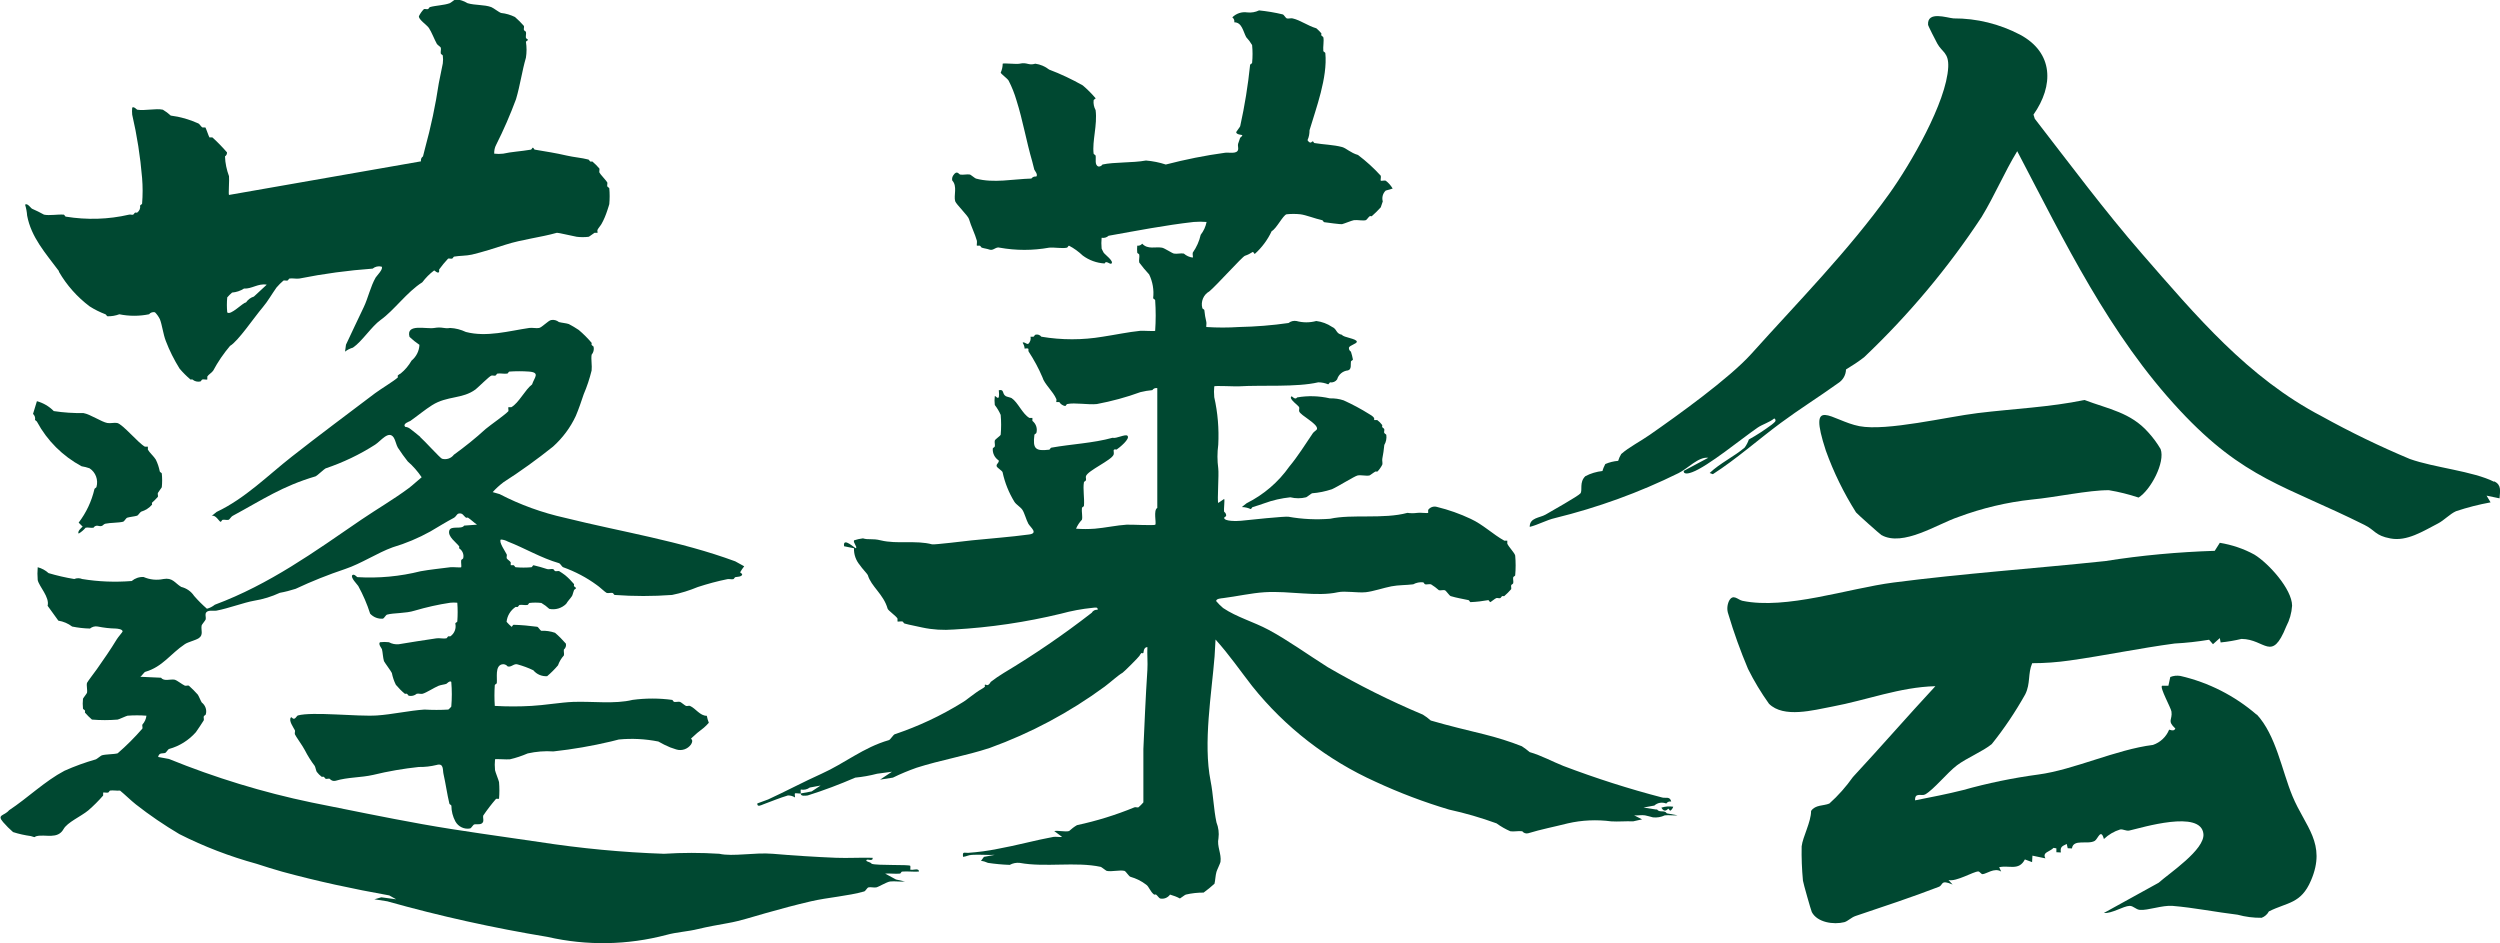
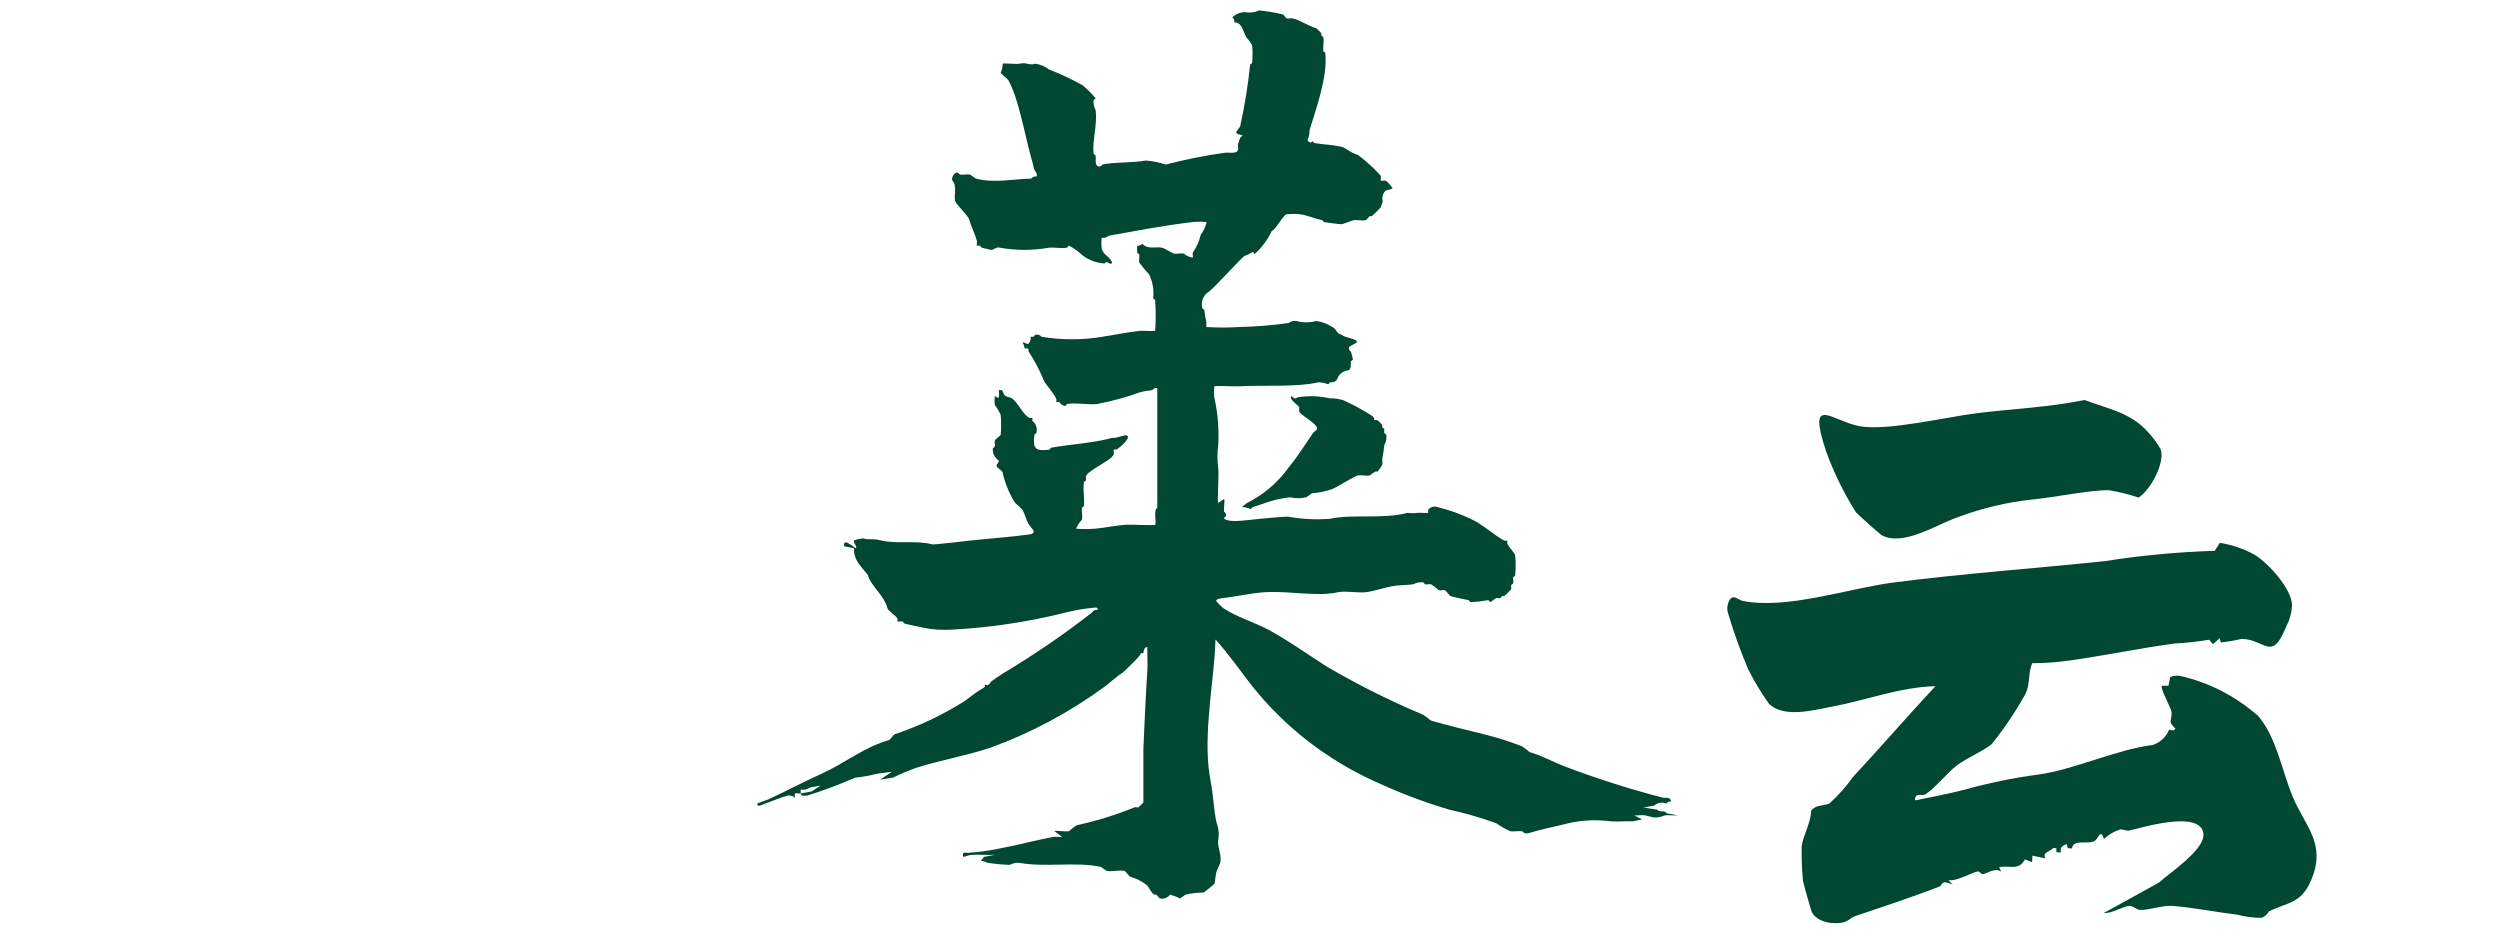
<svg xmlns="http://www.w3.org/2000/svg" id="logo01.svg" width="212" height="79.97" viewBox="0 0 212 79.97">
  <defs>
    <style>.cls-1{fill:#004831;}</style>
  </defs>
-   <path class="cls-1" d="M13.72,41.32c.04-.39.04-.78,0-1.17-.01-.06-.15-.1-.17-.17-.07-.35-.18-.69-.34-1.01-.13-.23-.55-.61-.67-.84,0-.08,0-.17,0-.25-.08,0-.17,0-.25,0-.59-.33-1.87-1.9-2.35-2.01-.24-.05-.59.05-.84,0-.49-.09-1.44-.74-2.02-.84-.84.01-1.68-.04-2.52-.17-.39-.4-.89-.69-1.43-.84l-.33,1.08c.14.12.21.32.17.5.03.07.14.1.17.17.86,1.6,2.18,2.91,3.78,3.77.23.04.45.09.67.17.53.34.76.99.59,1.59-.01.06-.15.1-.17.17-.24,1.04-.7,2.01-1.34,2.85l.34.34c-.14.11-.47.43-.34.59.22-.13.42-.3.59-.5.18-.05.47.04.67,0,.07-.12.2-.18.34-.17.49.13.42-.11.67-.17.41-.09,1.13-.07,1.51-.17.09-.03.24-.31.34-.34.23-.07.61-.1.84-.17.09-.03.22-.27.34-.34.36-.11.68-.31.92-.59.03-.04-.03-.13,0-.17.18-.16.34-.32.5-.5.03-.11-.04-.25,0-.33.05-.1.32-.44.34-.5Z" />
  <polygon class="cls-1" points="62.91 48.7 62.9 48.71 62.9 48.71 62.91 48.7" />
-   <path class="cls-1" d="M211.51,40.86c-1.79-.91-5.1-1.2-7.16-1.94-2.55-1.07-5.03-2.27-7.45-3.61-6.29-3.28-10.68-8.54-15.25-13.78-3.21-3.69-6.1-7.59-9.1-11.46l-.11-.35c1.73-2.46,1.71-5.25-1.14-6.78-1.74-.91-3.68-1.39-5.64-1.38-.55-.04-2.24-.66-2.16.54,0,.09.67,1.39.78,1.59.41.75.98.76.93,1.99-.14,2.99-3.23,8.28-5,10.75-3.47,4.85-7.76,9.19-11.69,13.57-1.88,2.09-6.26,5.23-8.63,6.88-.74.52-1.77,1.05-2.41,1.62-.11.18-.2.38-.26.58-.38.03-.74.12-1.09.27-.1.19-.19.39-.24.59-.51.06-1,.2-1.45.44-.54.51-.22,1.2-.42,1.46-.17.22-2.48,1.52-2.96,1.8s-1.35.25-1.34,1.04c.73-.18,1.41-.58,2.15-.75,3.62-.89,7.13-2.16,10.47-3.81.78-.38,1.69-1.41,2.52-1.3l-2.08,1.11c-.03.37.54.18.72.11,1.32-.48,4.25-2.89,5.55-3.78.41-.28,1-.44,1.41-.78.29.21-.08.4-.23.54-.62.46-1.26.88-1.93,1.25-.08.24-.2.47-.35.68-.88.76-2.12,1.34-2.97,2.16l.27.1c2.02-1.3,3.82-2.91,5.75-4.34,1.55-1.15,3.29-2.24,4.86-3.37.41-.25.67-.69.68-1.17.53-.32,1.05-.66,1.54-1.04,3.76-3.57,7.11-7.56,9.96-11.89,1.1-1.81,1.92-3.77,3.02-5.58,4.03,7.69,7.8,15.56,13.79,21.98,5.46,5.85,8.95,6.37,15.65,9.71.92.45.9.91,2.21,1.15,1.4.27,2.77-.62,4.03-1.27.51-.26,1.01-.81,1.53-1.04.96-.32,1.94-.57,2.93-.75l-.34-.57,1.1.23c.04-.63.19-1.12-.45-1.45Z" />
  <path class="cls-1" d="M181.34,42.2c1.03-.63,2.29-3,1.88-4.12-.3-.51-.65-.98-1.05-1.42-1.49-1.68-3.36-1.97-5.41-2.74-2.92.61-6.02.74-9.05,1.11-2.57.31-7.71,1.55-10.03,1.11-2.36-.45-4.43-2.77-2.85,2.07.66,1.84,1.52,3.59,2.56,5.24.09.12,2.03,1.85,2.15,1.92,1.83,1.03,4.74-.93,6.53-1.53,2.01-.75,4.11-1.25,6.25-1.48h0c1.88-.17,4.84-.81,6.52-.79.85.14,1.68.35,2.5.62Z" />
-   <path class="cls-1" d="M5,23.05c.66,1.14,1.55,2.14,2.6,2.93.42.27.87.49,1.34.67.07.03.11.15.17.17.34.01.69-.05,1.01-.17.83.17,1.69.17,2.52,0,.12-.15.32-.21.5-.17.17.17.31.37.42.59.19.49.28,1.28.5,1.84.31.82.71,1.61,1.17,2.35.28.33.59.64.92.92.04.02.12-.02.17,0,.18.16.43.22.67.17.07-.02.1-.15.17-.17.12-.03.38.04.42,0,0-.08,0-.17,0-.25.09-.16.38-.32.5-.5.4-.75.88-1.45,1.43-2.1.68-.39,2.03-2.4,2.77-3.27.42-.49.81-1.18,1.17-1.68.18-.21.38-.41.59-.59.1-.03.24.03.34,0,.07-.02.11-.16.17-.17.25-.04.58.04.84,0,2.05-.41,4.13-.69,6.21-.84.21-.17.49-.24.76-.17.19.18-.42.79-.5.92-.44.76-.65,1.76-1.01,2.51-.5,1.07-1.03,2.14-1.51,3.19l-.08.59c.2-.16.43-.27.67-.34.77-.52,1.57-1.79,2.35-2.35,1.13-.8,2.24-2.38,3.53-3.19.29-.38.62-.72,1.01-1.01.04,0,.48.47.42-.08.23-.32.49-.63.76-.92.1-.03.24.03.34,0,.07-.02.11-.16.17-.17.46-.08,1.03-.06,1.51-.17.85-.2,1.99-.56,2.85-.84,1.4-.45,2.94-.61,4.36-1.01.09-.02,1.46.31,1.68.34.33.04.67.04,1.01,0,.06-.01.4-.29.5-.34.08,0,.17,0,.25,0,.03-.03-.04-.16,0-.25.05-.12.27-.37.34-.5.21-.37.37-.77.5-1.17.05-.18.16-.47.16-.51.04-.45.04-.9,0-1.34-.01-.06-.15-.1-.17-.17-.03-.1.03-.24,0-.33s-.64-.74-.67-.84c-.03-.1.03-.24,0-.34-.18-.21-.38-.41-.59-.59-.04-.02-.12.02-.17,0-.07-.03-.11-.15-.17-.17-.56-.15-1.26-.2-1.85-.34-.95-.22-1.69-.33-2.69-.5-.07,0-.11-.17-.17-.17s-.1.16-.17.17c-.88.15-1.65.18-2.35.34-.25.03-.5.03-.76,0-.01-.26.04-.52.17-.76.63-1.25,1.19-2.54,1.68-3.86.36-1.22.51-2.39.84-3.52.07-.44.07-.9,0-1.34.01-.07.17-.11.17-.17s-.16-.1-.17-.17c-.03-.16.04-.36,0-.5-.02-.07-.15-.1-.17-.17-.03-.1.03-.23,0-.34-.23-.27-.49-.52-.76-.76-.37-.18-.77-.3-1.17-.34-.18-.05-.64-.42-.84-.5-.6-.22-1.37-.14-2.01-.33-.31-.19-.65-.3-1.01-.34-.08.03-.4.3-.5.34-.49.18-1.19.19-1.68.33-.07.02-.1.15-.17.17-.1.03-.23-.03-.34,0-.17.17-.31.37-.42.59-.08.27.68.76.84,1.01.23.34.46.96.67,1.34.06.11.31.25.34.33.04.14-.03.35,0,.5.02.07.16.11.17.17.03.22.03.45,0,.67-.09.5-.25,1.18-.34,1.68-.28,1.87-.67,3.71-1.17,5.53-.08.26-.1.46-.17.67-.14.09-.2.26-.17.42l-16.28,2.85c-.06-.06.04-1.29,0-1.59-.2-.54-.32-1.1-.34-1.68.11-.07.18-.2.17-.34-.39-.45-.8-.87-1.24-1.27-.08,0-.17,0-.25,0-.04-.04-.3-.8-.34-.84-.08,0-.17,0-.25,0-.12-.06-.22-.27-.34-.34-.75-.34-1.54-.57-2.35-.67-.21-.19-.43-.36-.67-.5-.6-.13-1.55.11-2.18,0-.02,0-.29-.31-.42-.17-.02.19-.02.39,0,.59.41,1.77.69,3.56.84,5.37.06.73.06,1.45,0,2.18-.01.06-.15.1-.17.17.04.23-.06.45-.25.59-.03.02-.12-.02-.17,0-.07.03-.1.14-.17.17-.09.04-.23-.03-.34,0-1.76.41-3.59.46-5.37.17-.06,0-.11-.16-.17-.17-.51-.04-1.23.1-1.68,0-.33-.18-.66-.35-1.01-.5-.08-.02-.41-.53-.59-.34.09.3.15.61.17.92.35,1.85,1.55,3.17,2.69,4.7ZM19.26,25.23c.13-.15.27-.29.42-.42.36-.03.7-.14,1.01-.34h0c.66.04,1.21-.46,1.93-.33l-1.09,1.01c-.27.08-.51.26-.67.5-.26,0-1.31,1.14-1.59.84-.04-.42-.04-.84,0-1.26Z" />
  <path class="cls-1" d="M191.37,60.61c-1.86-1.61-4.08-2.74-6.47-3.29-.29-.05-.59-.02-.86.09l-.16.74h-.54c-.21.16.75,1.86.8,2.19.1.72-.4.76.33,1.44-.12.3-.5.07-.53.1-.25.61-.75,1.08-1.37,1.29-3.13.39-6.71,2.11-9.72,2.51-2.16.29-4.29.73-6.39,1.32-1.34.34-2.71.6-4.06.87-.04-.71.56-.34.85-.5.73-.41,1.88-1.85,2.7-2.47s2.21-1.19,2.95-1.8c1.06-1.32,2.01-2.74,2.84-4.22.46-.92.21-1.76.59-2.64,1.06,0,2.13-.08,3.18-.23,2.98-.42,5.91-1.04,8.9-1.44.98-.05,1.95-.16,2.92-.32l.33.38.58-.52.07.37c.6-.06,1.19-.16,1.77-.3,2.03.02,2.55,2.03,3.79-1.05.29-.55.46-1.15.5-1.77-.01-1.41-2.01-3.61-3.2-4.33-.91-.5-1.9-.83-2.93-1l-.43.68c-3.11.1-6.21.38-9.29.87-5.97.63-12.03,1.05-17.96,1.82-3.85.5-9.08,2.32-12.8,1.55h0c-.39-.08-.79-.64-1.14.01-.16.35-.19.75-.06,1.11.47,1.58,1.03,3.13,1.67,4.65.51,1.03,1.11,2.02,1.78,2.96,1.25,1.24,3.77.54,5.36.24,2.91-.54,5.75-1.66,8.75-1.73-2.36,2.54-4.63,5.16-6.99,7.7-.58.82-1.25,1.58-2,2.25-.49.21-1.19.09-1.55.63,0,.94-.71,2.2-.8,3-.02.97.02,1.94.11,2.91.03.23.68,2.51.75,2.66.46.89,1.86,1.09,2.76.86.29-.08.59-.4.94-.52,2.31-.78,4.83-1.61,7.08-2.48.38-.15.11-.64,1.16-.19l-.35-.38c.67.16,2.12-.73,2.53-.73.11,0,.25.23.35.23.32,0,1.02-.59,1.59-.22l-.17-.37c.85-.19,1.67.33,2.18-.66l.61.23.03-.55,1.1.23c-.29-.53.37-.55.69-.89l.24.04v.33s.38.02.38.02c-.07-.49.11-.53.5-.72l.08.36.36.02c.11-.84,1.34-.3,1.93-.64.27-.15.52-1.11.78-.16.39-.37.86-.65,1.38-.81.26-.04.5.15.78.09,1.07-.24,6.08-1.79,6.28.29.12,1.34-2.87,3.31-3.8,4.14l-4.64,2.56c.64.08,1.66-.59,2.18-.6.31-.01.53.31.87.34.67.06,1.91-.41,2.77-.34,1.81.15,3.75.54,5.52.75.66.18,1.35.27,2.04.26.26-.1.48-.29.61-.54,1.57-.79,2.72-.63,3.57-2.62,1.35-3.14-.5-4.57-1.57-7.16-.9-2.17-1.39-5.16-3.03-6.93Z" />
  <path class="cls-1" d="M140.46,68.65l-1.09-.17.92-.17c.27-.25.67-.31,1.01-.17.09-.14.26-.2.42-.17-.11-.47-.49-.26-.76-.34-2.85-.74-5.65-1.64-8.39-2.68-.91-.36-1.87-.89-2.85-1.17-.21-.18-.44-.35-.67-.5-1.04-.41-2.11-.74-3.19-1.01-1.5-.37-2.95-.71-4.53-1.17-.21-.19-.43-.35-.67-.5-2.77-1.16-5.46-2.51-8.06-4.02-1.7-1.07-3.36-2.28-5.04-3.18h0c-1.23-.66-2.7-1.07-3.84-1.84-.21-.18-.41-.37-.59-.59,0-.21.43-.23.59-.25,1.12-.14,2.4-.43,3.53-.5,2.12-.13,4.41.4,6.21,0,.6-.13,1.66.07,2.35,0,.61-.06,1.55-.38,2.18-.5s1.21-.09,1.85-.17c.26-.14.55-.2.84-.17.07.01.1.15.17.17.15.03.36-.04.5,0,.24.15.46.31.67.5.14.04.36-.04.5,0,.11.03.38.46.5.5.53.16,1.01.23,1.51.34.07.01.1.16.17.17.51-.02,1.01-.08,1.51-.17.07.02.11.17.17.17.03,0,.4-.3.5-.34.1-.04.24.04.34,0,.07-.03.1-.14.17-.17.05-.02.13.02.17,0,.21-.18.41-.38.59-.59.03-.1-.03-.23,0-.33.02-.07.15-.1.17-.17.04-.13-.03-.34,0-.5.01-.07.16-.11.17-.17.05-.56.05-1.12,0-1.68-.05-.23-.56-.74-.67-1.01,0-.08,0-.17,0-.25-.08,0-.17,0-.25,0-.97-.54-1.81-1.37-2.85-1.85-.91-.43-1.87-.77-2.85-1.01-.28-.09-.59.01-.76.25,0,.08,0,.17,0,.25-.05.05-.71-.04-.92,0-.28.04-.56.04-.84,0-2.02.55-4.7.09-6.55.5-1.18.09-2.36.04-3.53-.17-.2-.06-3.53.28-4.03.34-.3.03-1.43.07-1.43-.25,0-.05.15-.1.17-.17.01-.13-.05-.26-.17-.34-.05-.24.07-1.01,0-1.09l-.5.34c-.1-.14.07-2.43,0-2.93-.09-.67-.09-1.34,0-2.01.07-1.35-.04-2.7-.34-4.03-.03-.31-.03-.62,0-.92.08-.07,1.74.02,2.1,0,1.95-.12,4.88.09,6.72-.34.29,0,.57.06.84.17.07-.02.1-.15.17-.17.23.04.46-.06.59-.25.12-.42.49-.72.92-.76.33-.09.21-.53.25-.75.01-.07.15-.1.17-.17-.04-.23-.1-.45-.17-.67-.12-.07-.18-.2-.17-.34.06-.2.67-.33.67-.5,0-.27-1.14-.36-1.26-.59-.53-.1-.41-.49-.84-.67-.4-.27-.86-.44-1.34-.5-.55.15-1.13.15-1.68,0-.24-.04-.48.02-.67.17-1.39.2-2.79.31-4.2.34-.92.06-1.85.06-2.77,0-.03-.04.03-.3,0-.42-.08-.33-.14-.67-.17-1.01,0-.07-.16-.1-.17-.17-.15-.55.09-1.14.59-1.42.58-.47,2.81-2.96,3.02-3.02.24-.08.46-.19.67-.33.06,0,.11.17.17.17.6-.54,1.09-1.2,1.43-1.93.4-.2.95-1.34,1.26-1.43.39-.04.78-.04,1.17,0,.48.06,1.25.37,1.85.5.07.01.11.16.17.17.23.04,1.43.19,1.51.17.21-.05.83-.31,1.01-.34.31-.04.76.07,1.01,0,.08-.02.22-.26.34-.34.04-.03.13.03.17,0,.27-.23.52-.49.76-.75.05-.17.16-.46.17-.5-.09-.33,0-.68.25-.92l.59-.17c-.15-.26-.35-.49-.59-.67-.12-.04-.38.04-.42,0-.04-.04.04-.3,0-.42-.59-.65-1.23-1.23-1.93-1.76-.63-.18-.99-.57-1.34-.67-.74-.2-1.59-.21-2.35-.34-.1-.02-.08-.25-.25-.08-.13.13-.32-.1-.34-.17.12-.26.17-.55.17-.84.55-1.85,1.54-4.46,1.34-6.54,0-.06-.16-.11-.17-.17-.04-.36.07-.86,0-1.17-.01-.06-.14-.09-.17-.17-.02-.05.02-.13,0-.17-.13-.15-.27-.29-.42-.42-.75-.22-1.33-.68-2.01-.84-.15-.04-.36.04-.5,0-.09-.03-.24-.31-.34-.34-.66-.16-1.34-.27-2.01-.34-.31.15-.66.21-1.01.17-.46-.07-.93.09-1.26.42.13.09.2.26.17.42.65,0,.75.78,1.01,1.26.19.2.36.43.5.67.05.5.05,1.01,0,1.51,0,.06-.16.1-.17.17-.18,1.75-.46,3.48-.84,5.2-.02.07-.34.47-.34.5,0,.22.48.23.5.25.08.07-.15.19-.17.25-.05.17-.14.4-.17.5-.04.14.04.36,0,.5-.1.38-.78.21-1.09.25-1.7.23-3.38.57-5.04,1-.54-.18-1.11-.29-1.68-.34-1.13.21-2.71.12-3.69.34-.07.11-.2.18-.33.17-.36-.1-.2-.66-.25-.92-.01-.07-.16-.11-.17-.17-.13-1.08.33-2.42.17-3.69-.14-.26-.2-.55-.17-.84.01-.07.17-.11.17-.17-.33-.39-.7-.76-1.09-1.09-.92-.52-1.87-.97-2.85-1.34-.34-.27-.75-.44-1.17-.5-.61.18-.68-.15-1.34,0-.28.06-1.35-.07-1.43,0,0,.26-.06.52-.17.76.04.12.55.48.67.67.28.54.5,1.1.67,1.68.54,1.7.82,3.41,1.34,5.2.07.25.1.41.17.67.01.06.34.41.17.59-.16-.03-.32.04-.42.17-1.53.04-3.21.41-4.7,0-.07-.02-.44-.32-.5-.34-.24-.05-.6.05-.84,0-.12-.03-.27-.41-.59.08-.08.13-.11.27-.08.42.46.5.11,1.26.25,1.76.08.26,1.1,1.24,1.17,1.51.18.62.51,1.26.67,1.84.03.12-.03.39,0,.42.08,0,.17,0,.25,0,.07.03.11.15.17.17.21.07.41.08.67.17.31.1.53-.27.84-.17,1.39.25,2.81.25,4.2,0,.46-.04,1.12.09,1.51,0,.07-.02.1-.15.17-.17.43.22.82.51,1.17.84.54.4,1.18.63,1.85.67.14-.31.45.13.59,0,.21-.2-.57-.76-.67-.92-.02-.04-.17-.32-.17-.34-.03-.31-.03-.62,0-.92.21.04.43-.02.59-.17,2.35-.42,4.82-.9,7.22-1.17.36-.03.73-.03,1.09,0-.08.4-.25.77-.5,1.09-.12.54-.35,1.05-.67,1.51-.04.12.04.38,0,.42-.28-.03-.54-.15-.76-.34-.24-.05-.6.05-.84,0-.16-.03-.79-.46-1.01-.5-.56-.1-1.2.18-1.68-.34-.1.13-.26.19-.42.17-.02.19-.02.39,0,.59.01.07.16.1.17.17.04.2-.05.49,0,.67.26.35.54.69.84,1.01.3.62.42,1.32.34,2.01,0,.06.17.11.17.17.06.87.06,1.73,0,2.6-.04.05-1.01-.02-1.26,0-1.01.1-2.19.35-3.19.5-1.72.29-3.48.29-5.2,0-.12-.15-.31-.22-.5-.17-.07.02-.1.14-.17.17-.08,0-.17,0-.25,0,.05.21-.02.43-.17.59-.16.11-.36-.21-.5-.08.1.15.16.32.17.5.49-.07.26.08.34.25.45.69.85,1.42,1.17,2.18.16.57.9,1.19,1.18,1.85.04.09-.03.22,0,.25.08,0,.17,0,.25,0,.11.18.29.3.5.34.07-.02.1-.15.17-.17.64-.14,1.78.08,2.52,0,1.26-.24,2.49-.57,3.69-1.01.33-.08.67-.14,1.01-.17.09-.14.26-.2.42-.17v10.16c-.35.18-.06,1.31-.17,1.42-.09.09-2.03-.02-2.43,0-.76.04-1.92.28-2.69.34-.53.04-1.07.04-1.6,0,.12-.28.29-.54.5-.76.07-.24-.04-.7,0-1,0-.06.16-.11.17-.17.06-.62-.1-1.44,0-2.01.01-.06.15-.1.17-.17.03-.1-.03-.23,0-.34.13-.47,2.21-1.37,2.35-1.84.07-.24-.16-.5.25-.42.24-.16,1.18-.92.92-1.17-.17-.17-.97.27-1.26.17-1.66.46-3.47.53-5.2.84-.07.01-.11.16-.17.17-1.17.14-1.41-.07-1.26-1.26,0-.06.16-.1.17-.17.1-.37-.03-.77-.34-1.01,0-.08,0-.17,0-.25-.08,0-.17,0-.25,0-.59-.33-.98-1.33-1.51-1.68-.07-.05-.43-.12-.5-.17-.34-.21-.1-.61-.59-.5.12,1.13-.27.42-.34.5-.03.25-.03.5,0,.75.2.26.37.54.5.84.05.56.05,1.12,0,1.68-.03.11-.47.38-.5.5-.04.14.04.35,0,.5-.02.07-.15.1-.17.17-.03.4.16.79.5,1.01.06.22-.23.28-.17.5.03.12.47.38.5.5.19.89.53,1.74,1.01,2.52.15.23.52.44.67.67.18.27.33.86.5,1.17.17.31.88.81.08.92-1.63.22-3.22.33-4.87.5-.43.05-3.19.38-3.36.34-1.36-.37-2.98,0-4.36-.34-.71-.18-1.04-.02-1.51-.17-.26.03-.51.09-.76.17-.08.21.29.53.17.67-.05.05-1.14-1.02-1.01-.17l.84.17c-.02.52.16,1.03.5,1.43.15.24.66.78.67.84.28.97,1.34,1.63,1.68,2.85.04.16.71.61.84.84,0,.08,0,.17,0,.25.04.03.3-.03.42,0,.07.02.1.15.17.17.48.14,1.03.22,1.51.34.88.19,1.79.24,2.69.17,3.06-.17,6.09-.62,9.07-1.34.88-.24,1.78-.41,2.69-.5.19-.01.46-.1.42.17-.2-.03-.4.07-.5.25-2.38,1.85-4.88,3.56-7.47,5.11-.38.23-.74.48-1.09.75-.28.49-.41.16-.5.25s.2.08-.25.34c-.64.36-1.3.96-1.68,1.17-1.79,1.11-3.71,2.01-5.71,2.68-.12.03-.38.47-.5.5-2.16.62-3.75,1.97-5.71,2.85-1.49.67-3.07,1.51-4.53,2.18l-.92.34c-.02.34.32.15.5.08.72-.27,1.43-.56,2.1-.76.21,0,.41.05.59.17.03-.04-.04-.29,0-.34s.47.04.5,0c0,0,0,0,0,0,0,0,0,0,0,0h0s-.03-.3,0-.33c.26.05.54,0,.76-.17l.92-.17-.76.5-.92.17s0,0,0,0c-.05.27.44.19.59.17,1.37-.43,2.71-.94,4.03-1.51.62-.06,1.24-.17,1.85-.33l1.26-.17-1.01.67,1.09-.17c.65-.32,1.33-.6,2.01-.84,2.03-.65,4.18-1.01,6.21-1.68,3.48-1.26,6.76-3.01,9.74-5.2.53-.4,1.15-.97,1.51-1.17.11-.06,1.37-1.32,1.43-1.43.25-.44.21-.14.34-.25.02-.02,0-.5.34-.5-.03.64.04,1.29,0,1.93-.15,2.28-.26,4.88-.34,6.71v4.53c-.13.15-.27.29-.42.42-.11.03-.25-.04-.34,0-1.58.65-3.2,1.15-4.87,1.51-.24.14-.46.31-.67.5-.32.09-.89-.06-1.26,0l.67.5c-.24.03-.53-.04-.76,0-1.52.28-3.14.73-4.7,1.01-.83.17-1.67.28-2.52.34-.35,0-.48-.12-.42.34.29-.03.42-.15.76-.17.64-.04,1.29.03,1.93,0l-.92.17-.25.34c.2.02.4.08.59.17.61.09,1.23.15,1.85.17.25-.14.55-.2.84-.17,2.17.4,4.75-.12,6.88.34.05.01.44.32.5.34.42.09,1.13-.1,1.51,0,.11.03.38.47.5.5.49.14.94.36,1.34.67.23.15.34.59.67.84.03.02.13-.03.17,0,.11.08.26.31.34.33.32.07.65-.06.84-.33.29.08.58.19.84.33.03,0,.43-.32.5-.33.5-.12,1-.17,1.51-.17.32-.23.63-.49.92-.75.07-.26.08-.71.17-1.01.04-.15.32-.72.34-.84.1-.69-.32-1.33-.17-2.01.06-.45,0-.91-.17-1.34-.24-1.12-.27-2.36-.5-3.52-.64-3.22.09-7.41.34-10.57l.08-1.42c1.18,1.31,2.08,2.63,3.1,3.94,2.8,3.51,6.4,6.29,10.49,8.13,2.01.93,4.09,1.72,6.21,2.35,1.37.3,2.71.69,4.03,1.17.37.27.76.49,1.17.67.3.05.71-.05,1.01,0,.12.15.31.22.5.17,1.11-.34,2.22-.55,3.36-.84,1.21-.28,2.46-.33,3.69-.17.61.04,1.24-.03,1.85,0l.76-.17-.67-.34c.29.03.64-.05.92,0,.17.03.47.12.67.17.34.04.69-.02,1.01-.17.35-.04.74.03,1.09,0l-.92-.17c-.21-.32-.62-.02-.84-.34Z" />
-   <path class="cls-1" d="M141.47,68.58c.06,0,.11.17.17.17.12-.08.21-.2.25-.34-.34-.05-.68-.03-1.01.08.3.51.55.09.59.08Z" />
  <path class="cls-1" d="M117.38,36.71c-.03-.11.04-.24,0-.33-.03-.07-.14-.1-.17-.17-.02-.05.02-.13,0-.17-.12-.16-.26-.3-.42-.42-.08,0-.17,0-.25,0-.07-.06.18-.16-.42-.5-.7-.44-1.43-.83-2.18-1.17-.38-.13-.78-.18-1.17-.17-.91-.21-1.85-.24-2.77-.08-.19.27-.43-.15-.5-.08-.22.23.63.77.67.92.03.1-.03.24,0,.34.1.35,1.63,1.07,1.51,1.51-.02.08-.26.22-.34.33-.66.97-1.27,1.96-2.01,2.85-.93,1.32-2.17,2.38-3.61,3.1l-.42.33c.26,0,.52.06.76.17.07-.02.1-.15.17-.17.35-.11.66-.2,1.01-.33.7-.26,1.44-.42,2.18-.5.44.11.9.11,1.34,0,.05-.01.44-.32.5-.34.57-.04,1.13-.16,1.68-.34.45-.19,1.94-1.12,2.18-1.17.29-.06.72.06,1.01,0,.05-.01.39-.28.5-.33.05-.03.13.02.17,0,.17-.17.31-.37.42-.59.04-.14-.03-.35,0-.5.08-.39.13-.78.17-1.17h0c.15-.25.21-.55.17-.85-.01-.06-.15-.1-.17-.17Z" />
-   <path class="cls-1" d="M77.19,73.76s.03-.3,0-.34c-.12-.12-2.81-.01-3.27-.17-.1-.18-.6-.18-.42-.34.08-.07.55.16.5-.17-1.03-.03-2.07.04-3.1,0-1.76-.07-3.75-.2-5.37-.34-1.54-.13-3.39.26-4.53,0-1.57-.1-3.13-.1-4.7,0-3.54-.12-7.07-.46-10.58-1-3.34-.5-6.6-.92-9.9-1.51-3.13-.56-6.29-1.22-9.4-1.84-4.13-.86-8.18-2.1-12.09-3.69l-.92-.17c.08-.4.38-.27.59-.34.1-.03.24-.31.34-.34.88-.24,1.67-.74,2.27-1.42.06-.08.65-.95.67-1.01.03-.1-.03-.23,0-.33.02-.07.16-.11.17-.17.11-.37-.03-.77-.34-1.01-.08-.11-.26-.57-.34-.67-.24-.27-.49-.52-.76-.76-.11-.03-.25.04-.34,0-.2-.09-.7-.47-.84-.5-.38-.08-.92.17-1.17-.17l-1.76-.08c.13-.08.32-.39.42-.42,1.48-.43,2.13-1.53,3.36-2.35.27-.18.89-.32,1.17-.5.43-.28.17-.7.25-1.09.01-.06.32-.43.34-.5.04-.14-.04-.36,0-.5.1-.36.66-.2.92-.25,1.01-.19,2.33-.69,3.19-.84.75-.12,1.49-.35,2.18-.67.45-.08.9-.2,1.34-.34,1.36-.64,2.77-1.2,4.2-1.68,1.37-.46,2.73-1.37,4.03-1.84,1.11-.33,2.18-.78,3.19-1.34.65-.38,1.32-.8,2.02-1.17.12-.06.25-.31.34-.34.39-.11.44.18.67.34.04.02.12-.03.17,0,.21.13.52.43.76.59l-1.09.08c-.22.35-1.13-.03-1.26.42-.15.52.59,1,.84,1.34.03.04-.03.13,0,.17.28.18.42.52.34.84-.02.07-.16.1-.17.17-.03.16.04.54,0,.59s-.71-.03-.92,0c-.77.1-1.75.2-2.52.34-1.75.44-3.57.61-5.37.5-.02,0-.28-.31-.42-.17-.19.19.42.79.5.92.41.75.75,1.53,1.01,2.35.28.3.68.46,1.09.42.09-.03.24-.31.34-.34.57-.16,1.57-.09,2.35-.34.99-.29,2-.52,3.02-.67.2-.02.39-.02.59,0,.04.53.04,1.06,0,1.59,0,.06-.16.1-.17.17.1.41-.07.85-.42,1.09-.04.02-.12-.02-.17,0-.07.03-.11.16-.17.17-.24.05-.58-.04-.84,0-1.03.15-2.36.36-3.19.5-.29.03-.58-.03-.84-.17-.25-.03-.5-.03-.76,0-.17.17.16.53.17.59.07.28.08.7.17,1.01.03.09.65.92.67,1.01.07.35.18.68.34,1,.23.27.48.53.76.76.04.02.12-.02.17,0,.07.03.11.15.17.17.24.05.48-.01.67-.17.15-.04.36.04.5,0,.32-.09.98-.52,1.34-.67.22-.09.51-.11.67-.17.04-.02.29-.3.42-.17.06.7.06,1.4,0,2.1-.07.09-.16.18-.25.25-.67.04-1.34.04-2.02,0-1.27.08-2.78.42-4.03.5-1.64.11-5.48-.34-6.71,0-.07.02-.16.19-.25.25-.2.12-.26-.17-.34-.08-.22.26.22.85.34,1.09.04.08-.04.21,0,.34.04.13.69,1.03.84,1.34.24.47.52.92.84,1.34.05.07.12.43.17.5.12.16.26.3.42.42.04.02.12-.02.17,0,.07.03.1.14.17.17.09.04.23-.04.34,0,.12.15.31.22.5.17,1.02-.31,2.14-.26,3.19-.5,1.27-.31,2.56-.53,3.86-.67.51.01,1.02-.05,1.51-.17.64-.19.51.44.59.76.19.84.3,1.68.5,2.52.02.07.15.1.17.17,0,.47.12.93.34,1.34.25.45.76.69,1.26.59.09-.03.24-.31.34-.34.2-.05.66.09.76-.25.04-.14-.04-.36,0-.5.34-.5.7-.97,1.09-1.42.08,0,.17,0,.25,0,.04-.47.04-.95,0-1.42-.02-.13-.32-.87-.34-1.01-.03-.31-.03-.62,0-.92.05-.05,1,.03,1.26,0,.52-.12,1.02-.29,1.51-.5.72-.16,1.45-.22,2.18-.17,1.64-.18,3.26-.46,4.87-.84.24-.05.6-.16.67-.17,1.12-.11,2.25-.05,3.36.17.32.19.66.35,1.01.5.18.05.47.17.5.17.47.15.97-.02,1.26-.42.23-.37,0-.47,0-.5.34-.33.71-.64,1.09-.92.15-.13.29-.27.42-.42-.08-.19-.13-.39-.17-.59-.59,0-.93-.62-1.43-.84-.09-.04-.24.04-.34,0-.1-.04-.42-.32-.5-.34-.14-.04-.35.03-.5,0-.07-.01-.11-.16-.17-.17-1.11-.15-2.24-.15-3.36,0-1.5.37-3.4.11-5.04.17-1.03.04-2.5.29-3.53.34-1.03.06-2.07.06-3.11,0-.04-.59-.04-1.18,0-1.76,0-.06.16-.11.17-.17.05-.46-.16-1.43.42-1.59.19-.05.38.02.5.17.31.1.53-.27.84-.17.46.13.91.29,1.34.5.29.35.73.53,1.17.5.33-.28.64-.59.92-.92.11-.31.28-.6.5-.84.04-.14-.03-.35,0-.5.15-.12.21-.32.17-.5-.29-.33-.59-.64-.92-.92-.38-.13-.78-.19-1.17-.17-.09-.03-.24-.31-.34-.34-.67-.09-1.34-.15-2.01-.17-.07.01-.11.17-.17.17-.15-.13-.29-.27-.42-.42.05-.51.33-.97.76-1.26.04-.02.12.02.17,0,.07-.03.11-.15.17-.17.19-.04.47.04.67,0,.07-.01.11-.16.17-.17.33-.04.67-.04,1.01,0,.24.14.47.31.67.5.52.11,1.05-.05,1.43-.42.17-.28.34-.43.5-.67.05-.07.12-.4.17-.5.04-.07.17-.12.17-.17s-.13-.09-.17-.17c-.03-.05.02-.13,0-.17-.23-.27-.48-.53-.76-.76-.04-.04-.47-.33-.5-.34-.1-.03-.24.03-.34,0-.07-.02-.1-.15-.17-.17-.13-.04-.35.04-.5,0-.39-.13-.78-.24-1.17-.33-.07.02-.1.15-.17.17-.45.04-.9.04-1.34,0-.06-.01-.1-.14-.17-.17-.08,0-.17,0-.25,0,0-.08,0-.17,0-.25-.07-.12-.31-.25-.34-.34-.03-.11.04-.25,0-.33-.1-.22-.7-1.06-.5-1.26.21.01.41.07.59.17,1.44.56,2.83,1.4,4.36,1.84.09.03.24.31.34.34,1.02.37,1.98.87,2.85,1.51.16.09.74.64.84.67.14.04.35-.03.5,0,.07.02.11.16.17.17,1.62.12,3.25.12,4.87,0,.75-.15,1.48-.38,2.18-.67.83-.27,1.67-.5,2.52-.67.15-.03.36.04.5,0,.07-.02.1-.15.17-.17.1-.03.57-.01.58-.24,0-.06-.17-.12-.17-.18.1-.17.21-.34.34-.5l-.76-.42c-4.72-1.74-9.57-2.48-14.44-3.69-1.93-.43-3.79-1.1-5.54-2.01l-.59-.17c.28-.31.59-.59.92-.84,1.45-.93,2.85-1.94,4.2-3.02.81-.73,1.47-1.61,1.93-2.6.25-.59.47-1.24.67-1.84.28-.65.5-1.32.67-2.01.05-.42-.06-.93,0-1.34.16-.19.22-.43.17-.67-.01-.06-.14-.1-.17-.17-.02-.05.02-.13,0-.17-.33-.39-.7-.76-1.09-1.09-.27-.18-.55-.35-.84-.5-.18-.07-.63-.11-.84-.17-.19-.15-.43-.22-.67-.17-.24.05-.77.62-1.01.67s-.58-.04-.84,0c-1.71.25-3.59.8-5.37.34-.42-.2-.88-.32-1.34-.34-.51.09-.65-.12-1.34,0-.67.12-2.43-.41-2.1.76.26.24.54.47.84.67-.02.52-.27,1.01-.67,1.34-.24.42-.55.79-.92,1.09-.45.25-.16.24-.25.34-.27.27-1.51,1.02-1.93,1.34-2.4,1.82-4.71,3.53-7.05,5.37-2.02,1.58-3.96,3.55-6.38,4.69l-.42.34c.33-.14.65.5.76.5.06,0,.1-.15.17-.17.16-.03.36.04.5,0,.09-.02.22-.27.34-.33,2.59-1.4,4.21-2.52,7.05-3.36.1-.03.75-.64.84-.67,1.48-.5,2.89-1.17,4.2-2.01.49-.31,1.16-1.27,1.59-.59.12.18.22.65.34.84.19.3.63.92.84,1.17.45.39.84.84,1.18,1.34-.35.28-.74.66-1.09.92-1.26.94-2.69,1.77-4.03,2.68-3.97,2.72-7.78,5.48-12.42,7.21-.2.16-.43.28-.67.34-.39-.34-.75-.7-1.09-1.09-.25-.38-.64-.65-1.09-.76-.55-.33-.72-.81-1.51-.67-.56.12-1.15.06-1.68-.17-.37-.02-.72.1-1.01.34-1.4.11-2.81.06-4.2-.17-.21-.09-.46-.09-.67,0-.74-.12-1.47-.29-2.18-.5-.26-.24-.58-.41-.92-.5-.03.36-.03.73,0,1.09.12.55,1.03,1.45.84,2.18l.91,1.26c.43.07.83.24,1.17.5.5.1,1,.16,1.51.17.19-.15.43-.22.67-.17.5.1,1,.16,1.51.17.17.01.59.05.59.25,0,.04-.4.5-.5.67-.52.86-1.09,1.68-1.68,2.52-.15.21-.81,1.08-.84,1.17-.06.22.05.6,0,.84-.01.05-.32.44-.34.5-.03.28-.03.56,0,.84.01.06.14.1.17.17.02.05-.02.13,0,.17.18.21.38.41.59.59.73.06,1.46.06,2.18,0,.09-.01.75-.32.84-.33.53-.04,1.07-.04,1.6,0-.03.28-.15.54-.34.75-.04.08.03.23,0,.34-.65.75-1.35,1.45-2.1,2.1-.32.09-.98.07-1.34.17-.07.02-.41.3-.5.34-.91.26-1.8.58-2.67.97-1.67.88-3.11,2.3-4.7,3.35-.4.49-1.07.35-.5,1.01.26.3.54.58.84.84.49.16,1,.27,1.51.34.51.16.21.07.5,0,.74-.17,1.77.3,2.27-.59.32-.58,1.47-1.07,2.1-1.59.45-.39.87-.81,1.26-1.26,0-.08,0-.17,0-.25.03-.03.3.03.42,0,.07-.02.11-.16.17-.17.26-.04.57.03.84,0,.44.36.91.83,1.34,1.17,1.17.92,2.41,1.76,3.69,2.52,2.09,1.06,4.29,1.9,6.55,2.52.72.23,1.45.47,2.18.67,2.97.81,5.99,1.46,9.07,2.01l.59.33-1.26-.17-.59.17,1.09.17c4.47,1.26,9.01,2.26,13.6,3.02,3.32.76,6.78.7,10.07-.17.86-.24,1.81-.28,2.69-.5.79-.19,1.68-.35,2.52-.5,1.05-.18,2.11-.54,3.19-.84,1.26-.36,2.57-.71,3.86-1.01,1.48-.34,3.12-.44,4.53-.84.09-.03.24-.31.34-.34.18-.05.47.04.67,0,.2-.04.88-.46,1.17-.5.39-.05.86.04,1.26,0l-.76-.17-.92-.5c.41-.03.85.04,1.26,0,.06,0,.11-.16.17-.17.46-.04.96.03,1.43,0,.04-.35-.59-.08-.67-.17ZM35.63,37.04c-.19-.17-.58-.47-.84-.67-.12-.1-.27-.16-.42-.17-.28-.27.38-.47.42-.5.61-.43,1.26-.97,1.85-1.34,1.28-.81,2.58-.51,3.69-1.34.24-.19,1.18-1.13,1.34-1.17.1-.03.24.03.34,0,.07-.02.11-.16.17-.17.25-.04.58.04.84,0,.06-.01.11-.16.17-.17.56-.04,1.12-.04,1.68,0,.96.08.44.5.25,1.09-.6.45-1.12,1.57-1.76,1.93-.08,0-.17,0-.25,0-.03.04.03.3,0,.34h0c-.34.35-1.47,1.13-1.93,1.51-.85.78-1.75,1.5-2.69,2.18-.23.31-.64.45-1.01.34-.14-.04-1.53-1.57-1.85-1.84Z" />
</svg>